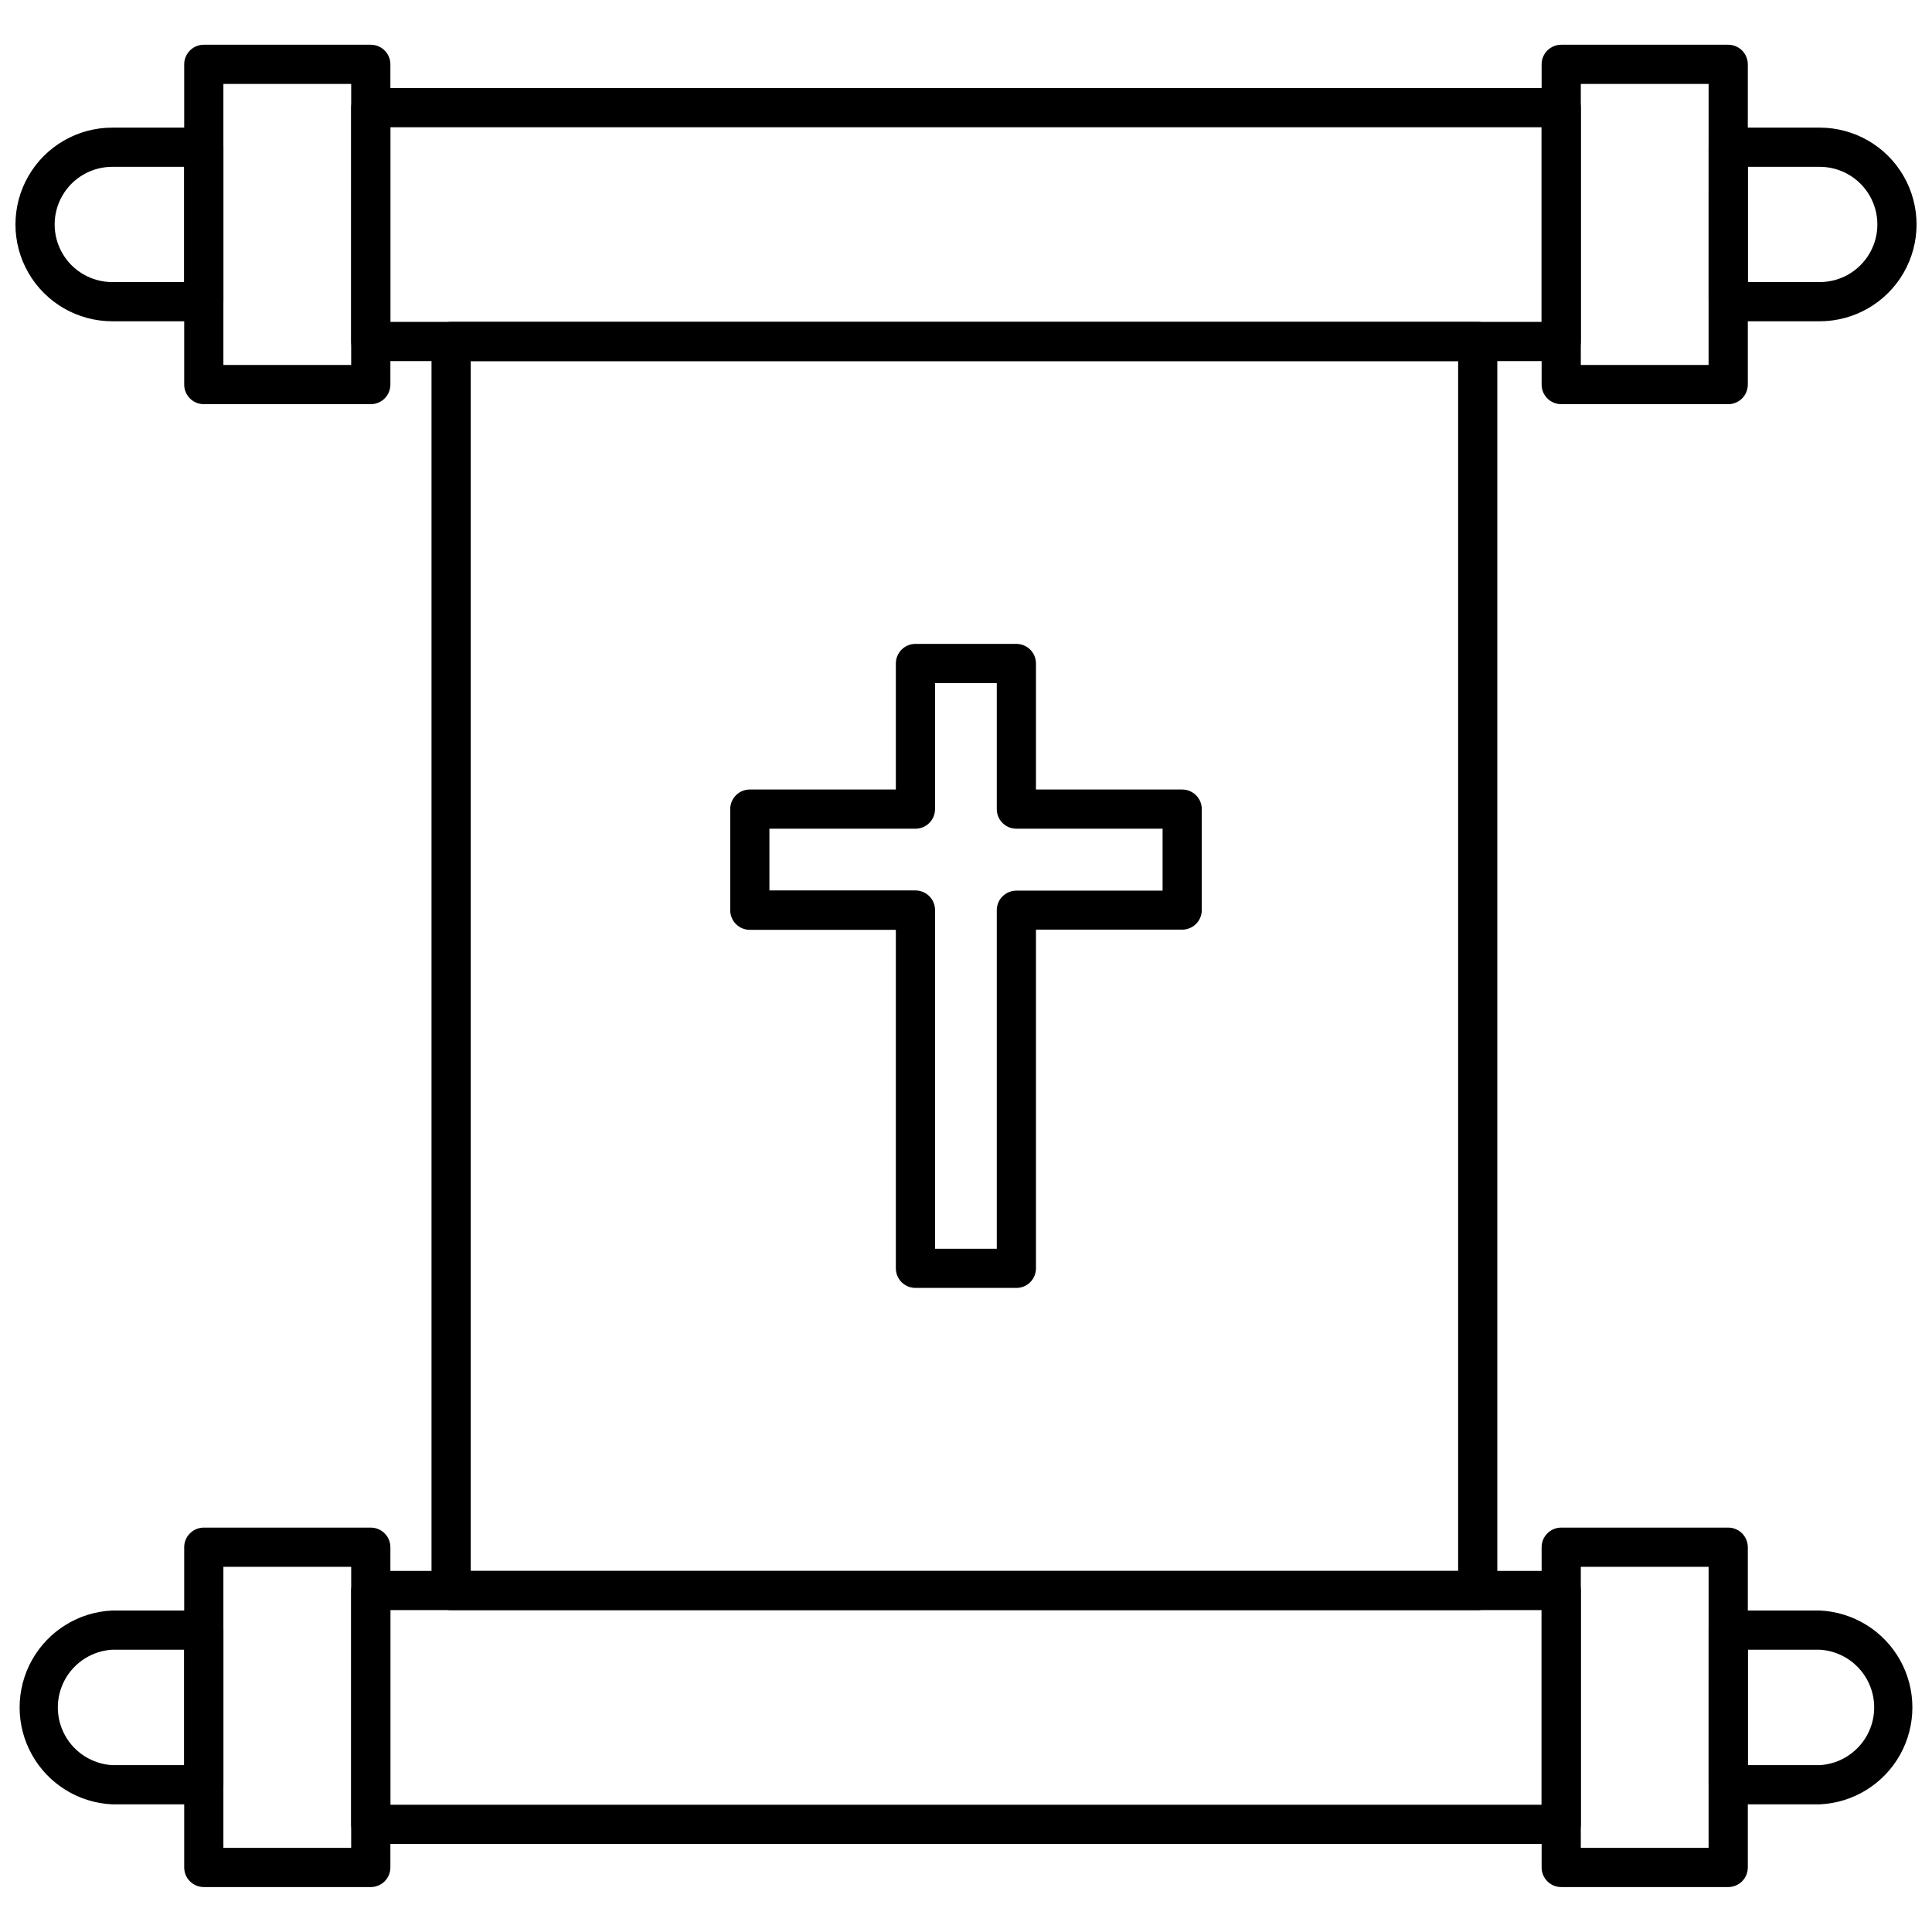
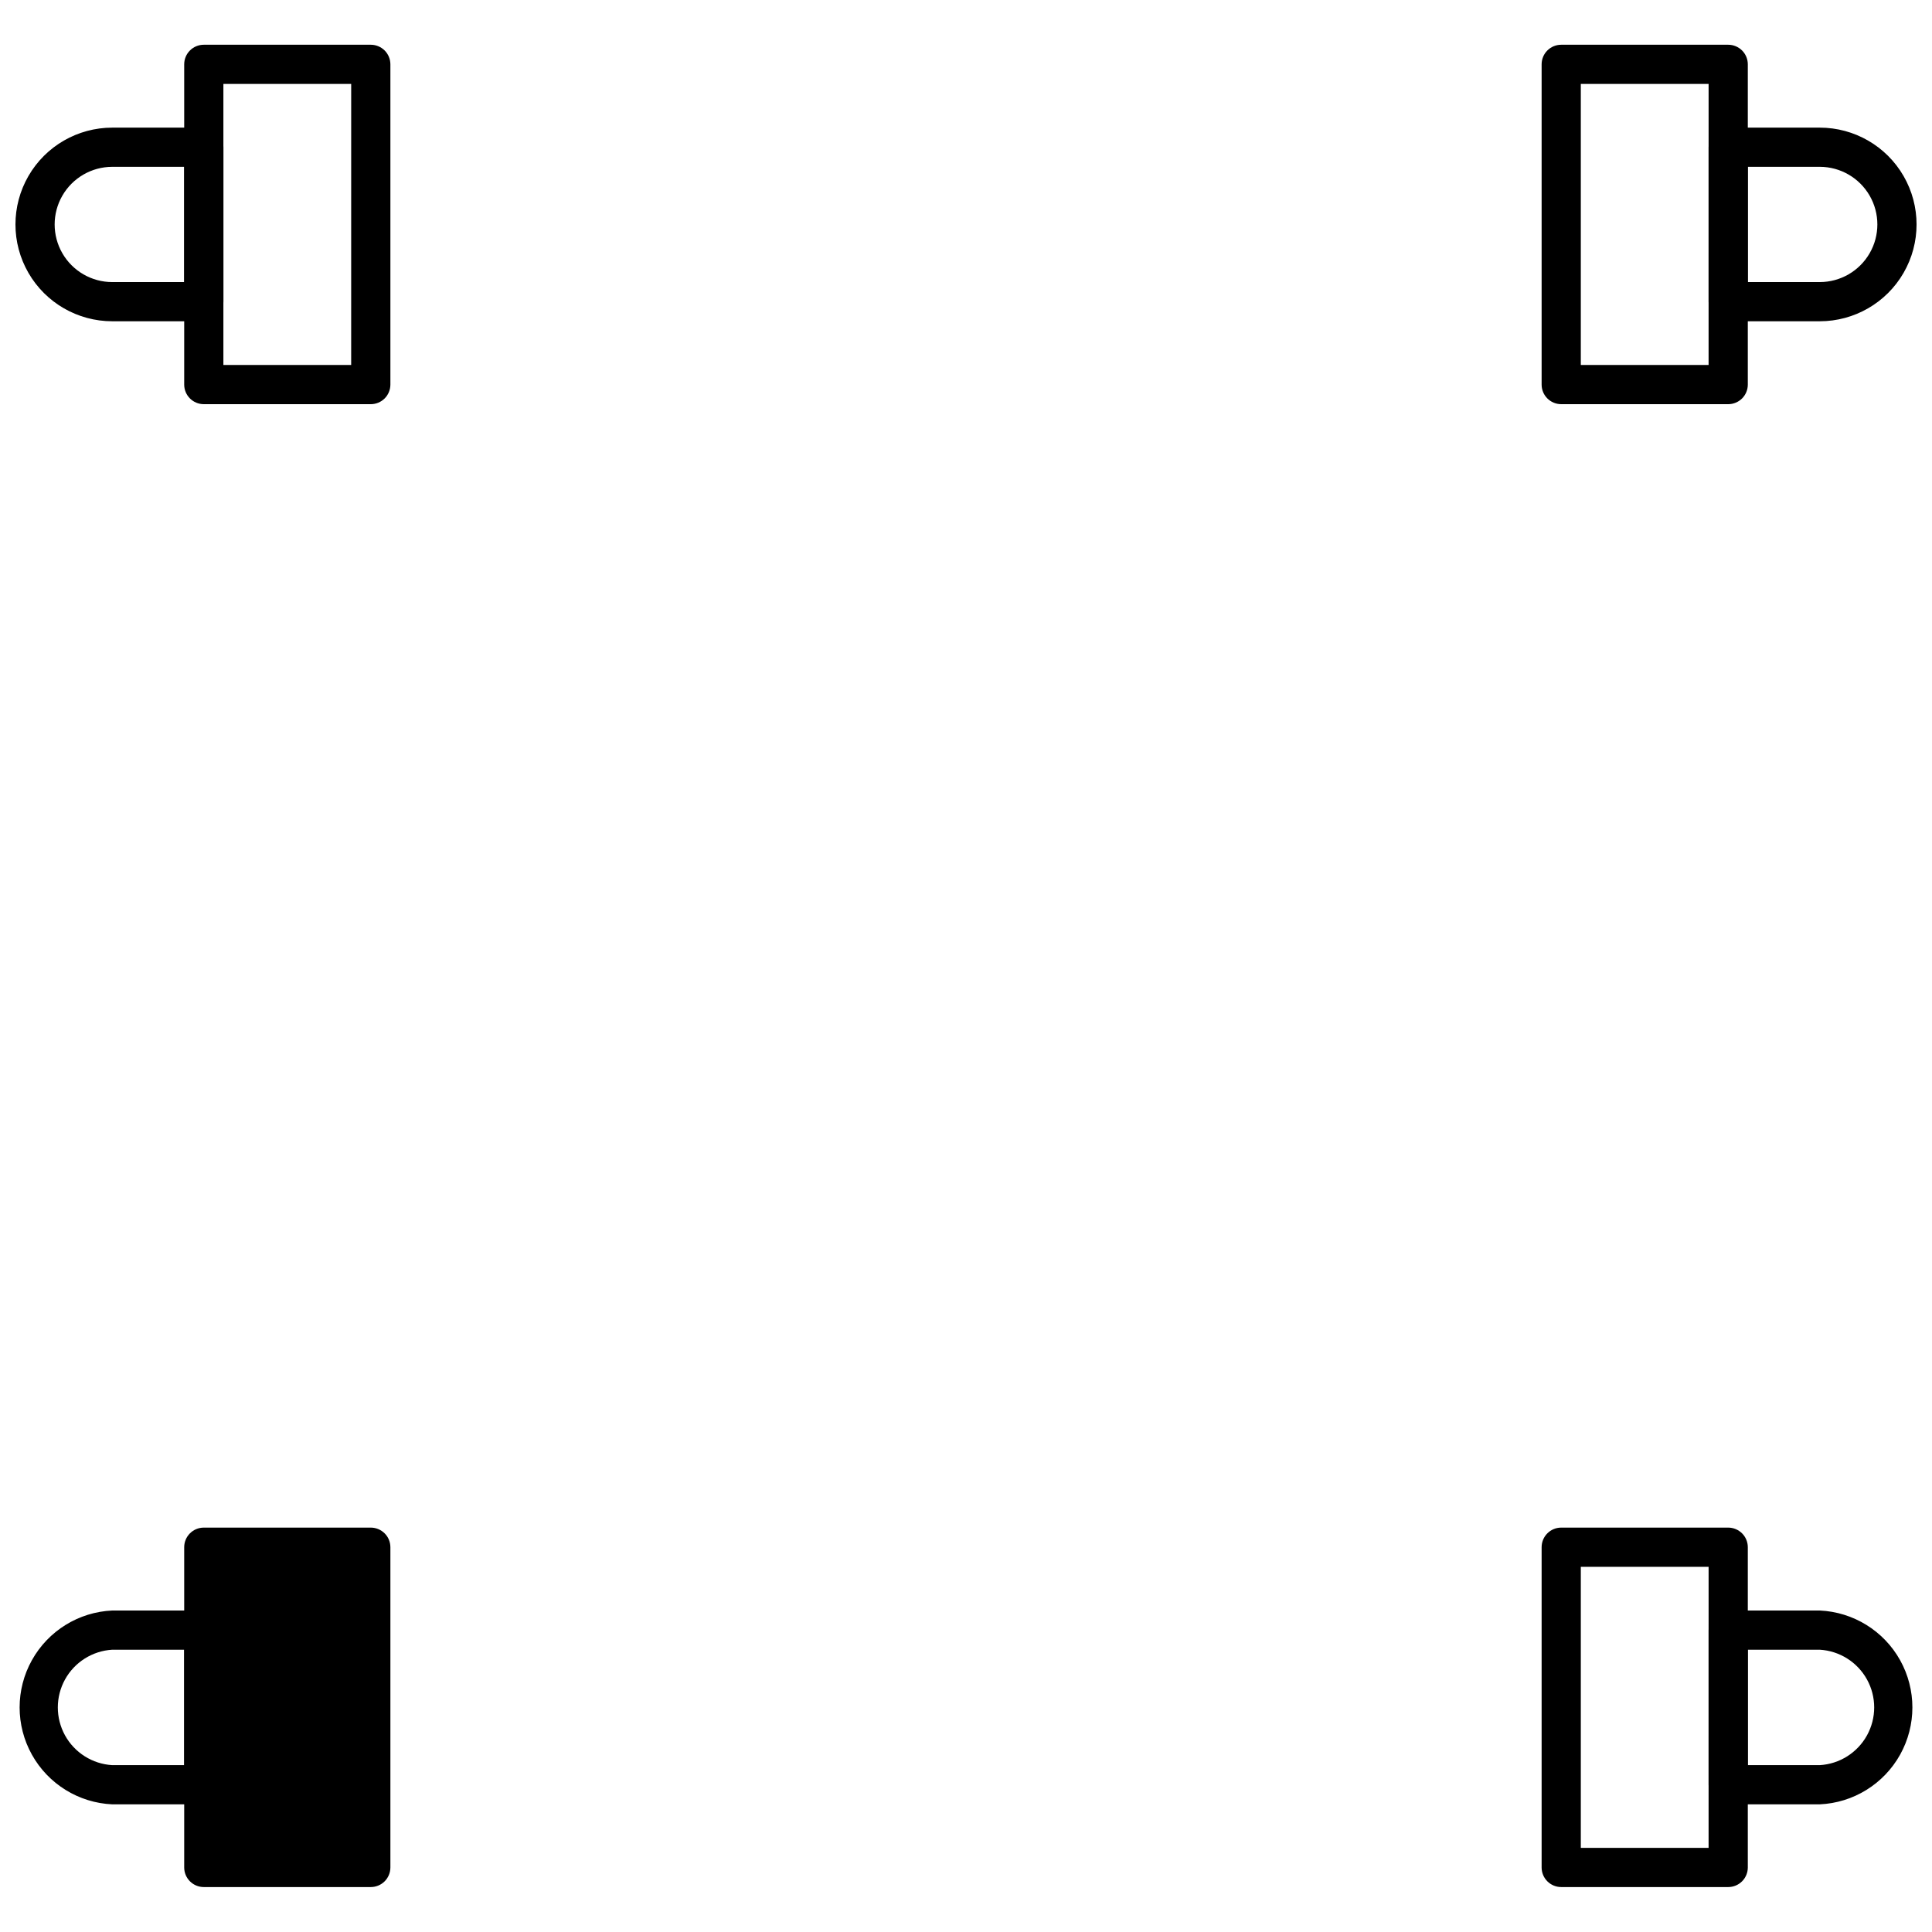
<svg xmlns="http://www.w3.org/2000/svg" width="800px" height="800px" version="1.1" viewBox="144 144 512 512">
  <defs>
    <clipPath id="b">
      <path d="m596 177h55.902v53h-55.902z" />
    </clipPath>
    <clipPath id="a">
      <path d="m148.09 177h55.906v53h-55.906z" />
    </clipPath>
  </defs>
  <path d="m242.26 251.11h-44.25c-2.867 0-5.195-2.324-5.195-5.191v-84.871c0-2.867 2.328-5.191 5.195-5.191h44.254-0.004c1.379 0 2.699 0.547 3.676 1.52 0.973 0.977 1.52 2.297 1.52 3.672v84.871c0 1.375-0.547 2.699-1.52 3.672-0.977 0.973-2.297 1.52-3.676 1.52zm-39.059-10.387h33.863l0.004-74.48h-33.867z" />
  <path d="m601.99 251.11h-44.25c-2.871 0-5.195-2.324-5.195-5.191v-84.871c0-2.867 2.324-5.191 5.195-5.191h44.254-0.004c1.379 0 2.699 0.547 3.676 1.52 0.973 0.977 1.52 2.297 1.52 3.672v84.871c0 1.375-0.547 2.699-1.52 3.672-0.977 0.973-2.297 1.52-3.676 1.52zm-39.059-10.387h33.863l0.004-74.48h-33.867z" />
  <g clip-path="url(#b)">
    <path d="m626.25 229.14h-24.258c-2.867 0-5.191-2.324-5.191-5.195v-40.926c0-2.871 2.324-5.195 5.191-5.195h24.258c9.164 0 17.637 4.891 22.219 12.828 4.586 7.941 4.586 17.723 0 25.66-4.582 7.938-13.055 12.828-22.219 12.828zm-19.062-10.387h19.062c5.453 0 10.496-2.91 13.223-7.637 2.731-4.723 2.731-10.543 0-15.27-2.727-4.723-7.769-7.637-13.223-7.637h-19.062z" />
  </g>
  <g clip-path="url(#a)">
    <path d="m198.01 229.14h-24.258c-9.164 0-17.637-4.891-22.219-12.828s-4.582-17.719 0-25.66c4.582-7.938 13.055-12.828 22.219-12.828h24.258c1.375 0 2.699 0.547 3.672 1.523 0.973 0.973 1.52 2.293 1.52 3.672v40.93-0.004c0 1.379-0.547 2.699-1.52 3.676-0.973 0.973-2.297 1.52-3.672 1.52zm-24.258-40.93c-5.453 0-10.496 2.914-13.223 7.637-2.727 4.727-2.727 10.547 0 15.27 2.727 4.727 7.769 7.637 13.223 7.637h19.062v-30.543z" />
  </g>
-   <path d="m557.74 239.69h-315.48c-2.867 0-5.191-2.324-5.191-5.191v-61.965c0-2.867 2.324-5.195 5.191-5.195h315.48c1.375 0 2.699 0.547 3.672 1.523 0.973 0.973 1.52 2.293 1.52 3.672v61.965c0 1.375-0.547 2.695-1.52 3.672-0.973 0.973-2.297 1.52-3.672 1.52zm-310.29-10.387h305.09v-51.574h-305.09z" />
-   <path d="m535.61 570.7h-272.06c-2.867 0-5.195-2.324-5.195-5.191v-331.01c0-2.871 2.328-5.195 5.195-5.195h272.06c1.375 0 2.695 0.547 3.672 1.52 0.973 0.977 1.52 2.297 1.52 3.676v331.01c0 1.375-0.547 2.695-1.52 3.672-0.977 0.973-2.297 1.52-3.672 1.52zm-266.86-10.387h261.67v-320.62h-261.67z" />
-   <path d="m242.26 644.09h-44.25c-2.867 0-5.195-2.324-5.195-5.195v-84.867c0-2.867 2.328-5.195 5.195-5.195h44.254-0.004c1.379 0 2.699 0.551 3.676 1.523 0.973 0.973 1.52 2.293 1.52 3.672v84.867c0 1.379-0.547 2.699-1.52 3.676-0.977 0.973-2.297 1.52-3.676 1.52zm-39.059-10.387h33.863l0.004-74.48h-33.867z" />
+   <path d="m242.26 644.09h-44.25c-2.867 0-5.195-2.324-5.195-5.195v-84.867c0-2.867 2.328-5.195 5.195-5.195h44.254-0.004c1.379 0 2.699 0.551 3.676 1.523 0.973 0.973 1.52 2.293 1.52 3.672v84.867c0 1.379-0.547 2.699-1.52 3.676-0.977 0.973-2.297 1.52-3.676 1.52zm-39.059-10.387h33.863h-33.867z" />
  <path d="m601.99 644.09h-44.25c-2.871 0-5.195-2.324-5.195-5.195v-84.867c0-2.867 2.324-5.195 5.195-5.195h44.254-0.004c1.379 0 2.699 0.551 3.676 1.523 0.973 0.973 1.52 2.293 1.52 3.672v84.867c0 1.379-0.547 2.699-1.52 3.676-0.977 0.973-2.297 1.52-3.676 1.52zm-39.059-10.387h33.863l0.004-74.48h-33.867z" />
  <path d="m626.25 622.17h-24.258c-2.867 0-5.191-2.324-5.191-5.195v-40.977c0-2.871 2.324-5.195 5.191-5.195h24.258c8.902 0.398 16.961 5.383 21.301 13.164 4.336 7.781 4.336 17.258 0 25.039-4.34 7.781-12.398 12.766-21.301 13.164zm-19.062-10.387h19.062c5.254-0.309 9.98-3.289 12.523-7.894 2.543-4.609 2.543-10.195 0-14.805-2.543-4.606-7.269-7.586-12.523-7.894h-19.062z" />
  <path d="m198.01 622.17h-24.258c-8.898-0.398-16.961-5.383-21.297-13.164-4.34-7.781-4.34-17.258 0-25.039 4.336-7.781 12.398-12.766 21.297-13.164h24.258c1.375 0 2.699 0.547 3.672 1.52 0.973 0.977 1.52 2.297 1.52 3.676v40.98-0.004c0 1.379-0.547 2.699-1.52 3.676-0.973 0.973-2.297 1.52-3.672 1.52zm-24.258-40.98c-5.25 0.309-9.98 3.289-12.523 7.894-2.539 4.609-2.539 10.195 0 14.805 2.543 4.606 7.273 7.586 12.523 7.894h19.062v-30.594z" />
-   <path d="m557.74 632.66h-315.48c-2.867 0-5.191-2.324-5.191-5.195v-61.961c0-2.871 2.324-5.195 5.191-5.195h315.48c1.375 0 2.699 0.547 3.672 1.52 0.973 0.977 1.52 2.297 1.52 3.676v61.961c0 1.379-0.547 2.699-1.52 3.672-0.973 0.977-2.297 1.523-3.672 1.523zm-310.29-10.387h305.09v-51.578h-305.09z" />
-   <path d="m413.35 485.31h-26.75c-2.867 0-5.191-2.324-5.191-5.195v-89.699h-38.695c-2.871 0-5.195-2.324-5.195-5.191v-26.801c0-2.871 2.324-5.195 5.195-5.195h38.695v-33.395c0-2.871 2.324-5.195 5.191-5.195h26.75c1.375 0 2.699 0.547 3.672 1.52 0.973 0.977 1.52 2.297 1.52 3.676v33.395h38.75c1.375 0 2.695 0.547 3.672 1.523 0.973 0.973 1.52 2.293 1.52 3.672v26.75-0.004c0 1.379-0.547 2.699-1.52 3.676-0.977 0.973-2.297 1.52-3.672 1.52h-38.75v89.75c0 1.379-0.547 2.699-1.52 3.676-0.973 0.973-2.297 1.52-3.672 1.52zm-21.555-10.387h16.359v-89.699c0-2.871 2.324-5.195 5.195-5.195h38.746v-16.414h-38.746c-2.871 0-5.195-2.324-5.195-5.191v-33.398h-16.359v33.398c0 1.375-0.547 2.699-1.523 3.672-0.973 0.973-2.293 1.52-3.672 1.52h-38.695v16.359h38.695v0.004c1.379 0 2.699 0.547 3.672 1.52 0.977 0.977 1.523 2.297 1.523 3.672z" />
</svg>